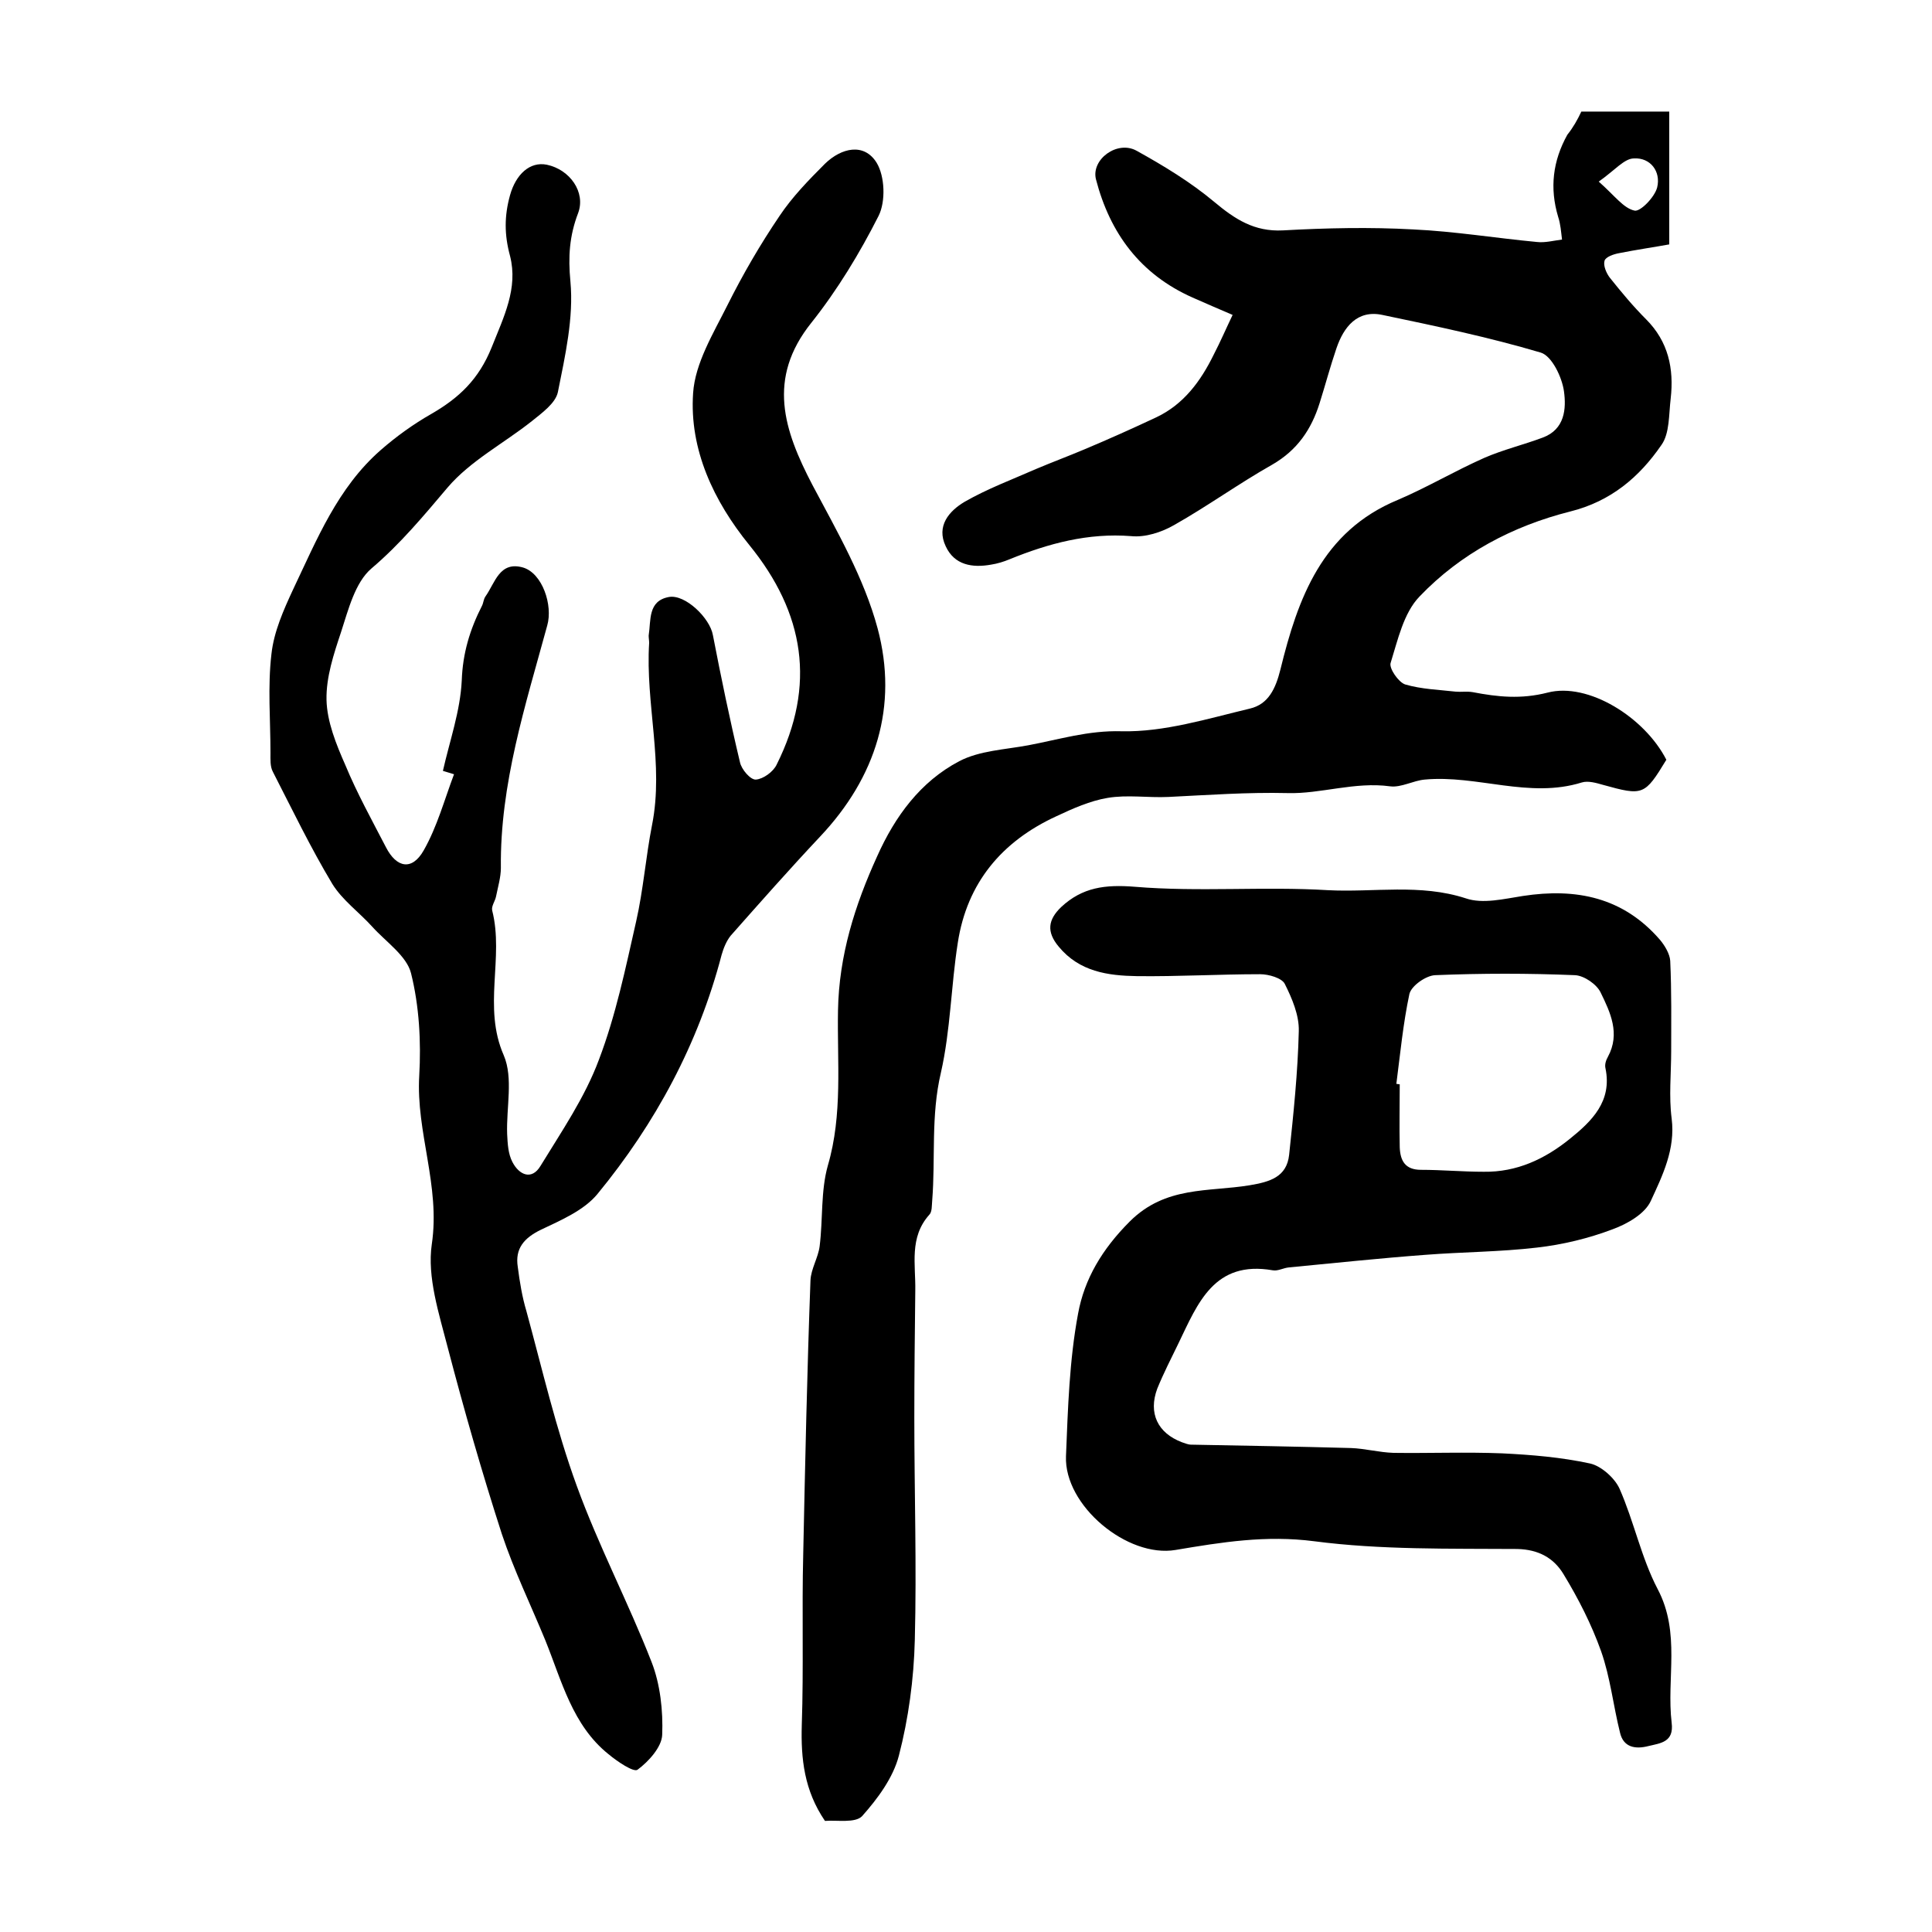
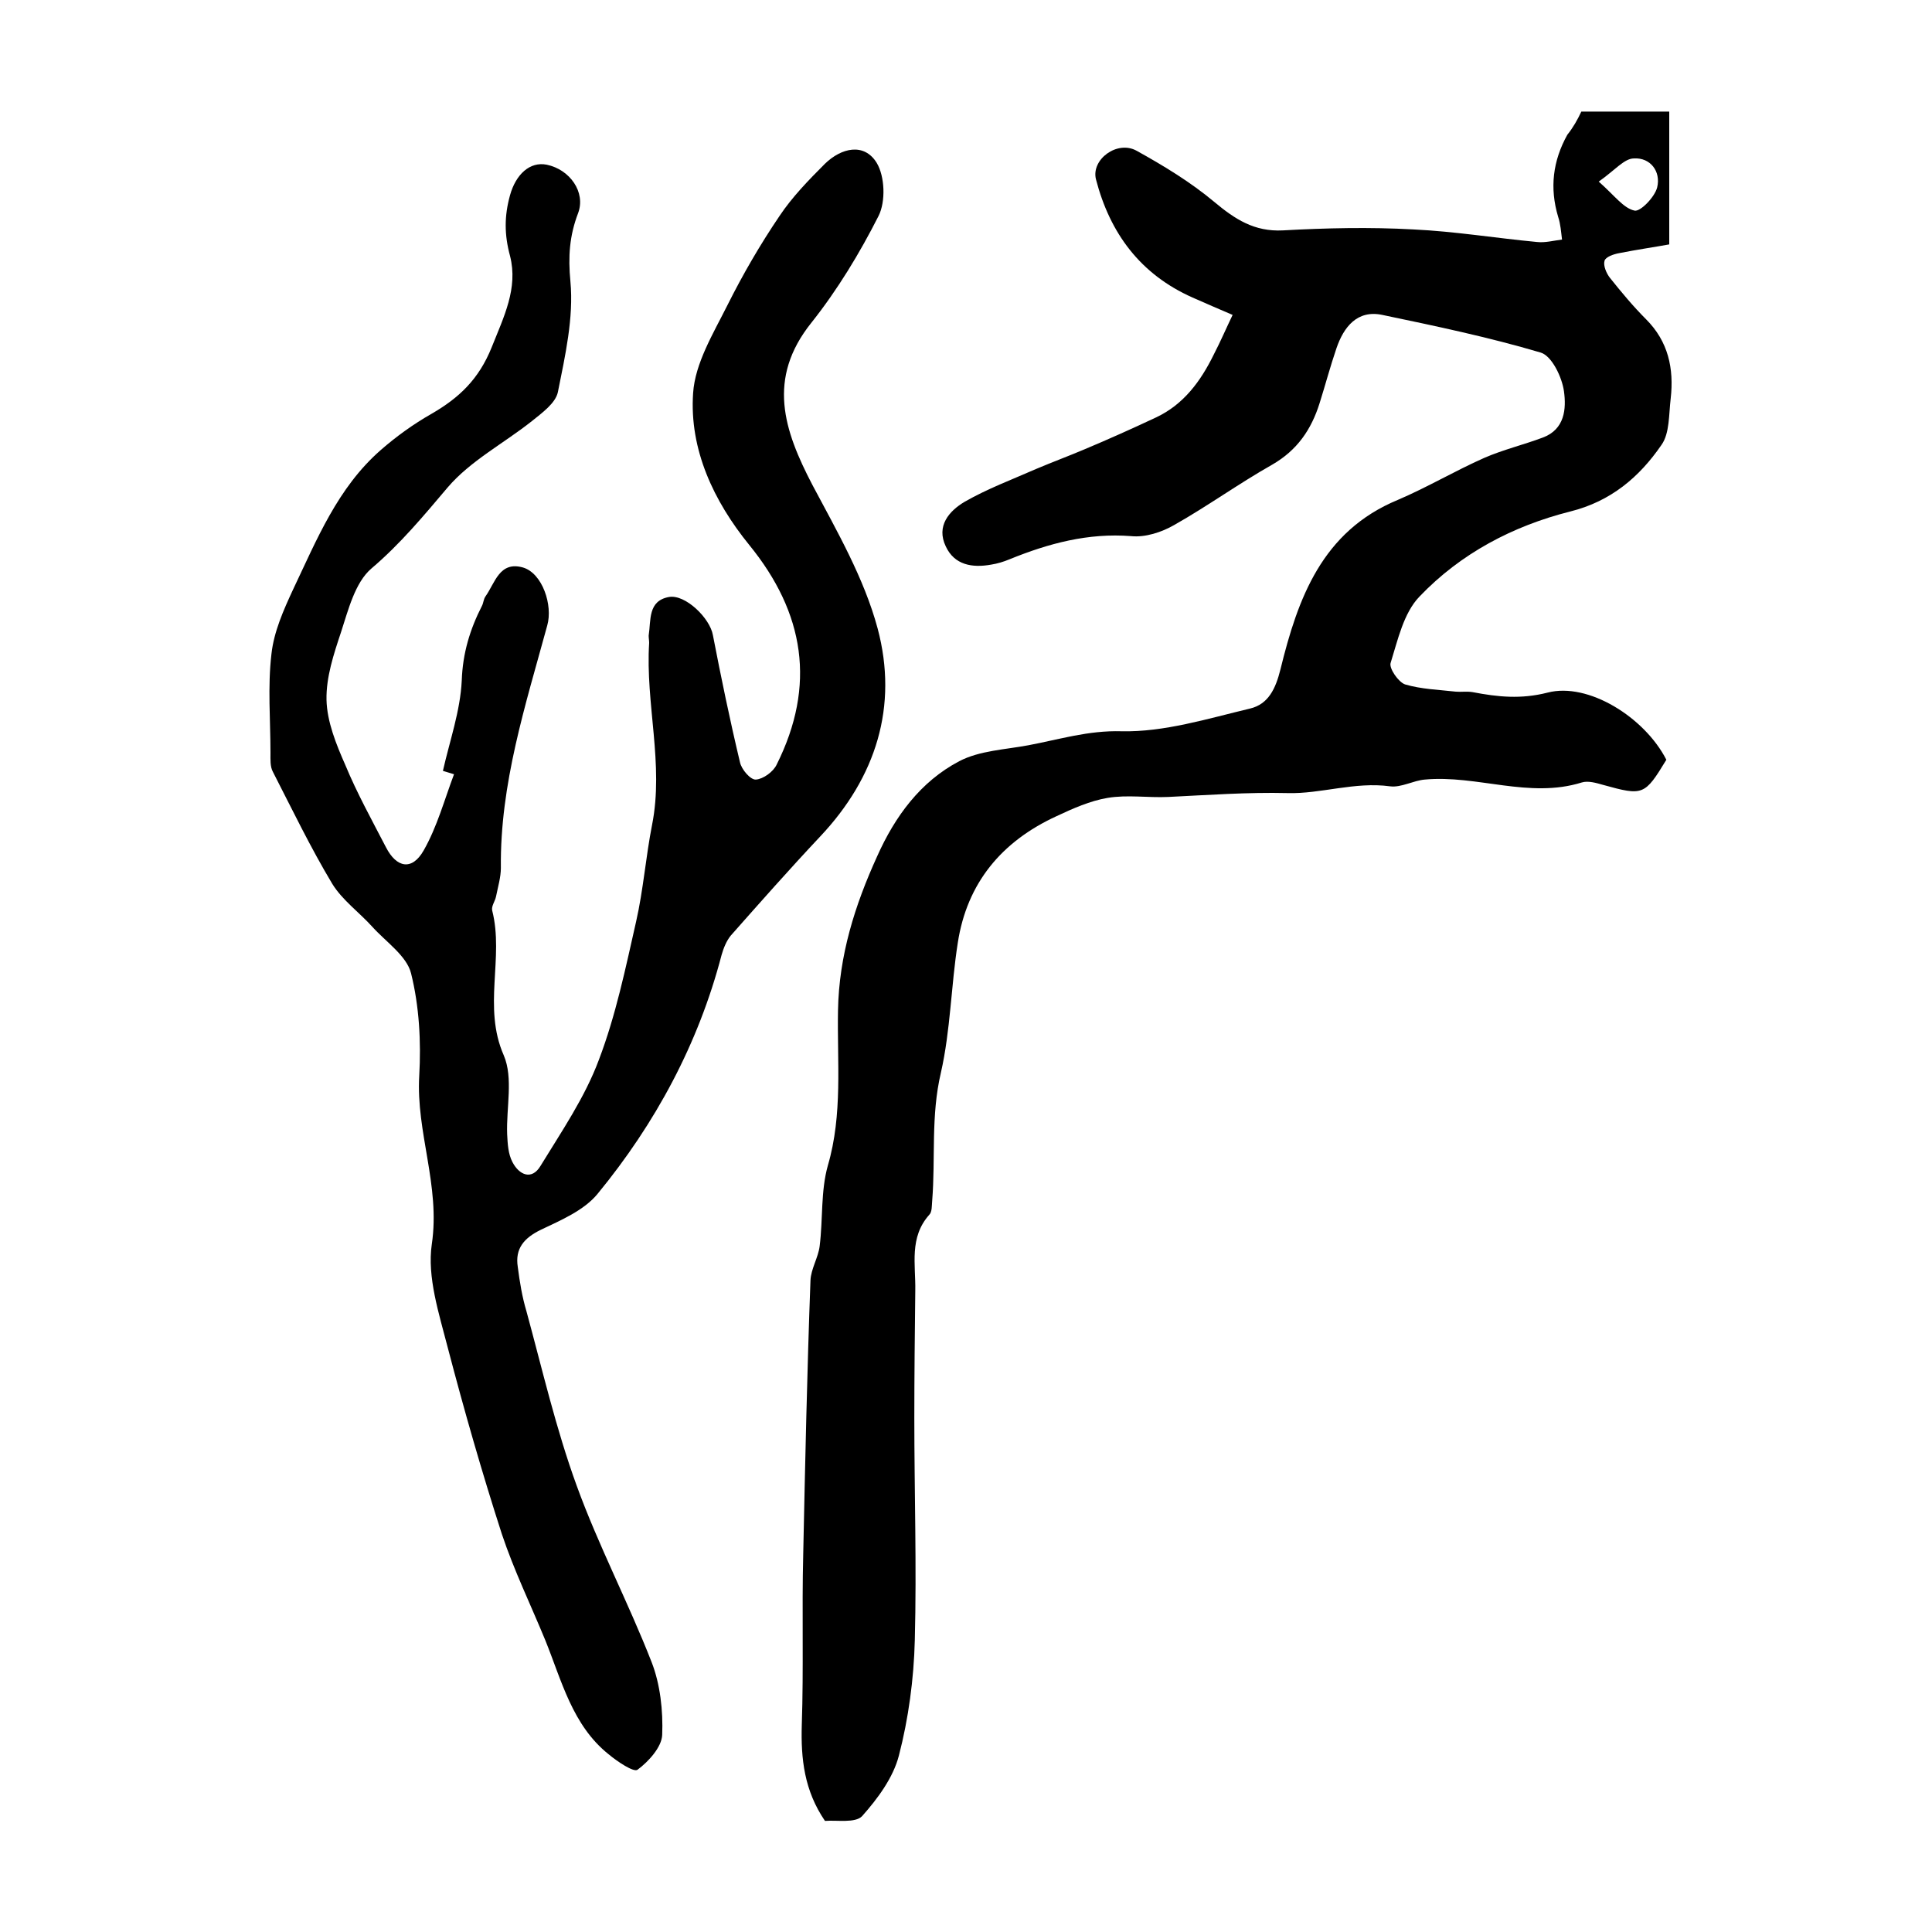
<svg xmlns="http://www.w3.org/2000/svg" version="1.1" id="图层_1" x="0px" y="0px" viewBox="0 0 400 400" style="enable-background:new 0 0 400 400;" xml:space="preserve">
  <style type="text/css">
	.st0{fill:#FFFFFF;}
</style>
  <g>
    <path d="M327.4,23.1c5.9,0,11.9,0,18.2,0c0,9,0,18,0,27.5c-3.3,0.6-6.8,1.1-10.3,1.8c-1.2,0.2-2.9,0.8-3.1,1.6   c-0.3,1,0.4,2.6,1.1,3.5c2.4,3,4.8,5.9,7.5,8.6c4.6,4.6,5.8,10.2,5.1,16.4c-0.4,3.3-0.2,7.2-1.9,9.6c-4.6,6.7-10.5,11.7-18.9,13.8   c-11.9,3-22.7,8.7-31.2,17.6c-3.3,3.4-4.5,9-6,13.8c-0.3,1.1,1.6,3.9,3,4.4c3.4,1,7,1.1,10.5,1.5c1.1,0.1,2.3-0.1,3.5,0.1   c5.2,1,10,1.5,15.5,0.1c8.4-2.2,20.1,5.1,24.6,13.9c-4.5,7.4-4.8,7.5-13.1,5.2c-1.4-0.4-3.1-0.9-4.4-0.5   c-10.9,3.4-21.7-1.6-32.5-0.6c-2.4,0.2-4.9,1.7-7.2,1.4c-7.3-1-14.4,1.6-21.2,1.4c-8.3-0.2-16.5,0.4-24.7,0.8   c-4.2,0.2-8.5-0.5-12.6,0.2c-3.6,0.6-7.2,2.2-10.6,3.8c-11.3,5.2-18.5,13.8-20.4,26.2c-1.4,8.9-1.5,18.1-3.5,26.9   c-2.1,8.9-1.1,17.7-1.8,26.5c-0.1,1,0,2.3-0.6,2.9c-4.2,4.7-2.8,10.3-2.9,15.7c-0.1,8.8-0.2,17.6-0.2,26.3   c0,15.4,0.5,30.7,0.1,46.1c-0.2,8-1.3,16.2-3.3,23.9c-1.2,4.6-4.4,8.9-7.6,12.5c-1.4,1.5-5.2,0.8-7.7,1c-4.3-6.3-5-12.9-4.8-19.8   c0.4-11.8,0-23.7,0.3-35.5c0.4-18.9,0.8-37.8,1.5-56.6c0.1-2.4,1.6-4.7,1.9-7.1c0.7-5.6,0.2-11.4,1.7-16.7   c3.1-10.6,1.9-21.4,2.1-32.1c0.2-11.4,3.5-21.8,8.1-31.9c3.7-8.3,9-15.5,17-19.7c4.2-2.2,9.5-2.4,14.3-3.3   c6.4-1.2,12.4-3.1,19.3-2.9c8.8,0.2,17.8-2.6,26.6-4.7c3.8-0.9,5.3-4.1,6.3-8.1c3.6-14.7,8.6-28.6,24.3-35.1   c6.1-2.6,11.8-6,17.9-8.7c3.9-1.7,8.1-2.7,12.1-4.2c4.6-1.7,4.9-6,4.4-9.6c-0.4-2.9-2.5-7.3-4.8-8c-10.8-3.2-21.8-5.5-32.8-7.8   c-5.2-1.1-8,2.5-9.5,6.9c-1.3,3.8-2.3,7.6-3.5,11.4c-1.7,5.4-4.6,9.7-9.8,12.7c-6.9,3.9-13.4,8.6-20.3,12.5c-2.6,1.5-6,2.6-8.9,2.3   c-8.9-0.7-17.1,1.5-25.2,4.8c-1.2,0.5-2.5,0.9-3.8,1.1c-3.9,0.7-7.6,0.1-9.4-3.8c-2-4.2,0.7-7.3,3.9-9.2c4.7-2.7,9.8-4.6,14.8-6.8   c3.3-1.4,6.8-2.7,10.1-4.1c5-2.1,9.9-4.3,14.8-6.6c5.7-2.7,9.2-7.5,11.9-13c1.4-2.7,2.6-5.5,3.9-8.2c-2.8-1.2-5.6-2.4-8.3-3.6   c-10.8-4.8-17.1-13.3-20-24.5c-1-4.1,4.4-8.1,8.4-5.9c5.6,3.1,11.2,6.5,16.1,10.6c4.3,3.6,8.3,6.2,14.2,5.9c9-0.5,18-0.7,27-0.2   c8.6,0.4,17.1,1.8,25.6,2.6c1.7,0.2,3.5-0.3,5.2-0.5c-0.2-1.6-0.3-3.2-0.8-4.7c-1.8-6-1.1-11.6,1.9-17   C325.7,26.4,326.6,24.8,327.4,23.1z M331,37.6c3.3,2.9,5.1,5.5,7.4,6c1.2,0.3,4.2-2.8,4.7-4.8c0.8-3.3-1.4-6.2-4.8-6   C336.3,32.8,334.4,35.2,331,37.6z" />
    <path d="M91.7,159.6c1.4-6.2,3.6-12.4,3.9-18.7c0.2-5.7,1.7-10.6,4.2-15.5c0.3-0.6,0.3-1.3,0.7-1.9c2-2.8,2.9-7.4,7.8-6   c4,1.2,6.2,7.8,5,12c-4.5,16.5-9.8,32.8-9.6,50.2c0,1.9-0.6,3.9-1,5.9c-0.2,1-1,2-0.8,2.9c2.5,9.8-2,20,2.4,30   c2,4.7,0.5,10.8,0.7,16.3c0.1,2,0.2,4.1,1.1,5.8c1.4,2.7,4,3.8,5.8,0.8c4.4-7.2,9.2-14.2,12.1-22c3.5-9.2,5.5-18.9,7.7-28.6   c1.5-6.6,2-13.4,3.3-20c2.5-12.6-1.4-25.1-0.6-37.7c0-0.5-0.1-1-0.1-1.5c0.5-3.2-0.2-7.2,4.2-8c3.4-0.6,8.5,4.4,9.1,7.9   c1.7,8.8,3.5,17.5,5.6,26.3c0.3,1.5,2.2,3.7,3.3,3.6c1.5-0.1,3.6-1.6,4.3-3.1c8.2-16.4,5.8-31.4-5.7-45.5   c-7.3-9-12.4-19.7-11.6-31.4c0.4-6.2,4.2-12.4,7.1-18.2c3.2-6.4,6.8-12.6,10.8-18.5c2.6-3.9,6-7.4,9.4-10.8   c3.4-3.3,8.1-4.4,10.7-0.2c1.7,2.8,1.9,8,0.4,11c-3.9,7.7-8.5,15.3-13.9,22.1c-9.3,11.6-5.7,22.3,0.2,33.6   c5.1,9.6,10.7,19.3,13.5,29.7c4.3,16.1-0.3,30.8-11.9,43.1c-6.3,6.7-12.4,13.6-18.5,20.5c-0.9,1.1-1.5,2.6-1.9,4   c-4.8,18.4-13.7,34.9-25.7,49.5c-2.8,3.4-7.5,5.4-11.7,7.4c-3.5,1.7-5.4,3.9-4.8,7.7c0.4,3.1,0.9,6.2,1.8,9.2   c3.3,12.1,6.1,24.3,10.4,36.1c4.5,12.4,10.7,24.2,15.5,36.5c1.8,4.6,2.4,10.1,2.2,15.1c-0.1,2.5-2.8,5.5-5.1,7.2   c-0.8,0.6-4.2-1.7-6-3.2c-7.5-6-9.7-15.2-13.1-23.6c-3-7.3-6.5-14.5-9-22c-4.1-12.7-7.8-25.6-11.2-38.6c-1.8-7-4.3-14.6-3.3-21.4   c1.8-12.1-3.3-23.2-2.6-34.9c0.4-7,0-14.4-1.7-21.2c-0.9-3.6-5.2-6.5-8-9.6c-2.7-3-6.2-5.5-8.3-8.9c-4.5-7.5-8.3-15.4-12.3-23.2   c-0.6-1.1-0.5-2.6-0.5-3.9c0-6.8-0.6-13.7,0.2-20.5c0.5-4.6,2.5-9.1,4.5-13.4c4.9-10.3,9.2-21,18.1-28.8c3.2-2.8,6.8-5.4,10.5-7.5   c5.7-3.3,9.8-7.1,12.5-13.8c2.5-6.3,5.5-12.2,3.8-18.9c-1.2-4.4-1.2-8.3,0-12.6c1.2-4.3,4.1-7,7.6-6.3c4.8,1,8.1,5.7,6.5,10   c-1.8,4.7-2.1,9-1.6,14.2c0.7,7.5-1.1,15.4-2.6,22.9c-0.5,2.3-3.3,4.3-5.4,6c-5.8,4.6-12.7,8.2-17.4,13.7   c-5,5.9-9.8,11.7-15.8,16.8c-3.4,2.9-4.8,8.6-6.3,13.2c-1.5,4.5-3.1,9.3-3,14c0.1,4.5,2,9.2,3.9,13.5c2.4,5.8,5.5,11.4,8.4,17   c2.2,4.3,5.4,4.9,7.8,0.7c2.8-4.9,4.3-10.5,6.3-15.8C93,160,92.4,159.8,91.7,159.6z" />
-     <path d="M346,217.6c0,4.7-0.5,9.4,0.1,14c0.8,6.3-1.9,11.8-4.3,17c-1.2,2.7-4.9,4.8-7.9,5.9c-5,1.9-10.4,3.2-15.7,3.8   c-7.7,0.9-15.4,0.9-23.1,1.5c-9.4,0.7-18.8,1.7-28.2,2.6c-1.2,0.1-2.3,0.8-3.4,0.6c-12.1-2.1-15.5,6.8-19.5,15.1   c-1.5,3.1-3.1,6.2-4.4,9.4c-1.9,5.1,0.1,9.2,5.1,11.1c0.6,0.2,1.3,0.5,1.9,0.5c11,0.2,22,0.4,33.1,0.7c2.9,0.1,5.8,0.9,8.8,1   c7.5,0.1,15-0.2,22.5,0.1c6.1,0.3,12.2,0.8,18.2,2.1c2.3,0.5,5.1,3,6.1,5.2c3,6.8,4.5,14.3,7.9,20.8c4.8,9.1,1.8,18.5,2.9,27.7   c0.5,4-2.3,4.2-4.8,4.8c-2.7,0.7-5.2,0.3-5.9-2.8c-1.4-5.6-2-11.4-3.9-16.8c-2-5.6-4.7-10.9-7.8-16c-2-3.3-5.1-5.1-9.6-5.2   c-14-0.1-28.2,0.2-42-1.6c-10-1.3-19.2,0.2-28.7,1.8c-10,1.7-23.1-9.2-22.7-19.4c0.4-9.9,0.7-19.9,2.5-29.5   c1.3-7.2,5-13.4,10.7-19.1c7.4-7.4,16.3-6.1,24.8-7.5c4.2-0.7,7.7-1.7,8.2-6.3c0.9-8.5,1.8-17.1,2-25.6c0.1-3.3-1.4-6.8-2.9-9.8   c-0.6-1.2-3.3-2-5.1-2c-8.5,0-17,0.5-25.5,0.4c-6-0.1-11.9-0.9-16.2-6.1c-2.6-3.1-2.2-5.6,0.5-8.2c4.4-4.1,9.1-4.7,15.3-4.2   c13.2,1.1,26.7-0.1,39.9,0.7c9.5,0.5,19.1-1.4,28.6,1.7c3.5,1.2,7.9,0.1,11.8-0.5c11.1-1.7,20.8,0.3,28.4,9.1c1,1.2,2,2.9,2.1,4.3   C346.1,205.3,346,211.5,346,217.6z M289.1,224.4c0.2,0,0.5,0.1,0.7,0.1c0,4.3-0.1,8.7,0,13c0.1,2.8,1.1,4.7,4.4,4.7   c4.3,0,8.6,0.4,13,0.4c6.8,0.1,12.6-2.6,17.8-6.8c4.6-3.7,8.8-7.8,7.4-14.6c-0.2-0.8,0.1-1.7,0.5-2.4c2.6-4.8,0.5-9.2-1.5-13.3   c-0.8-1.7-3.4-3.5-5.3-3.6c-9.7-0.4-19.3-0.4-29,0c-1.9,0.1-4.9,2.2-5.3,3.9C290.5,211.9,289.9,218.2,289.1,224.4z" />
  </g>
</svg>